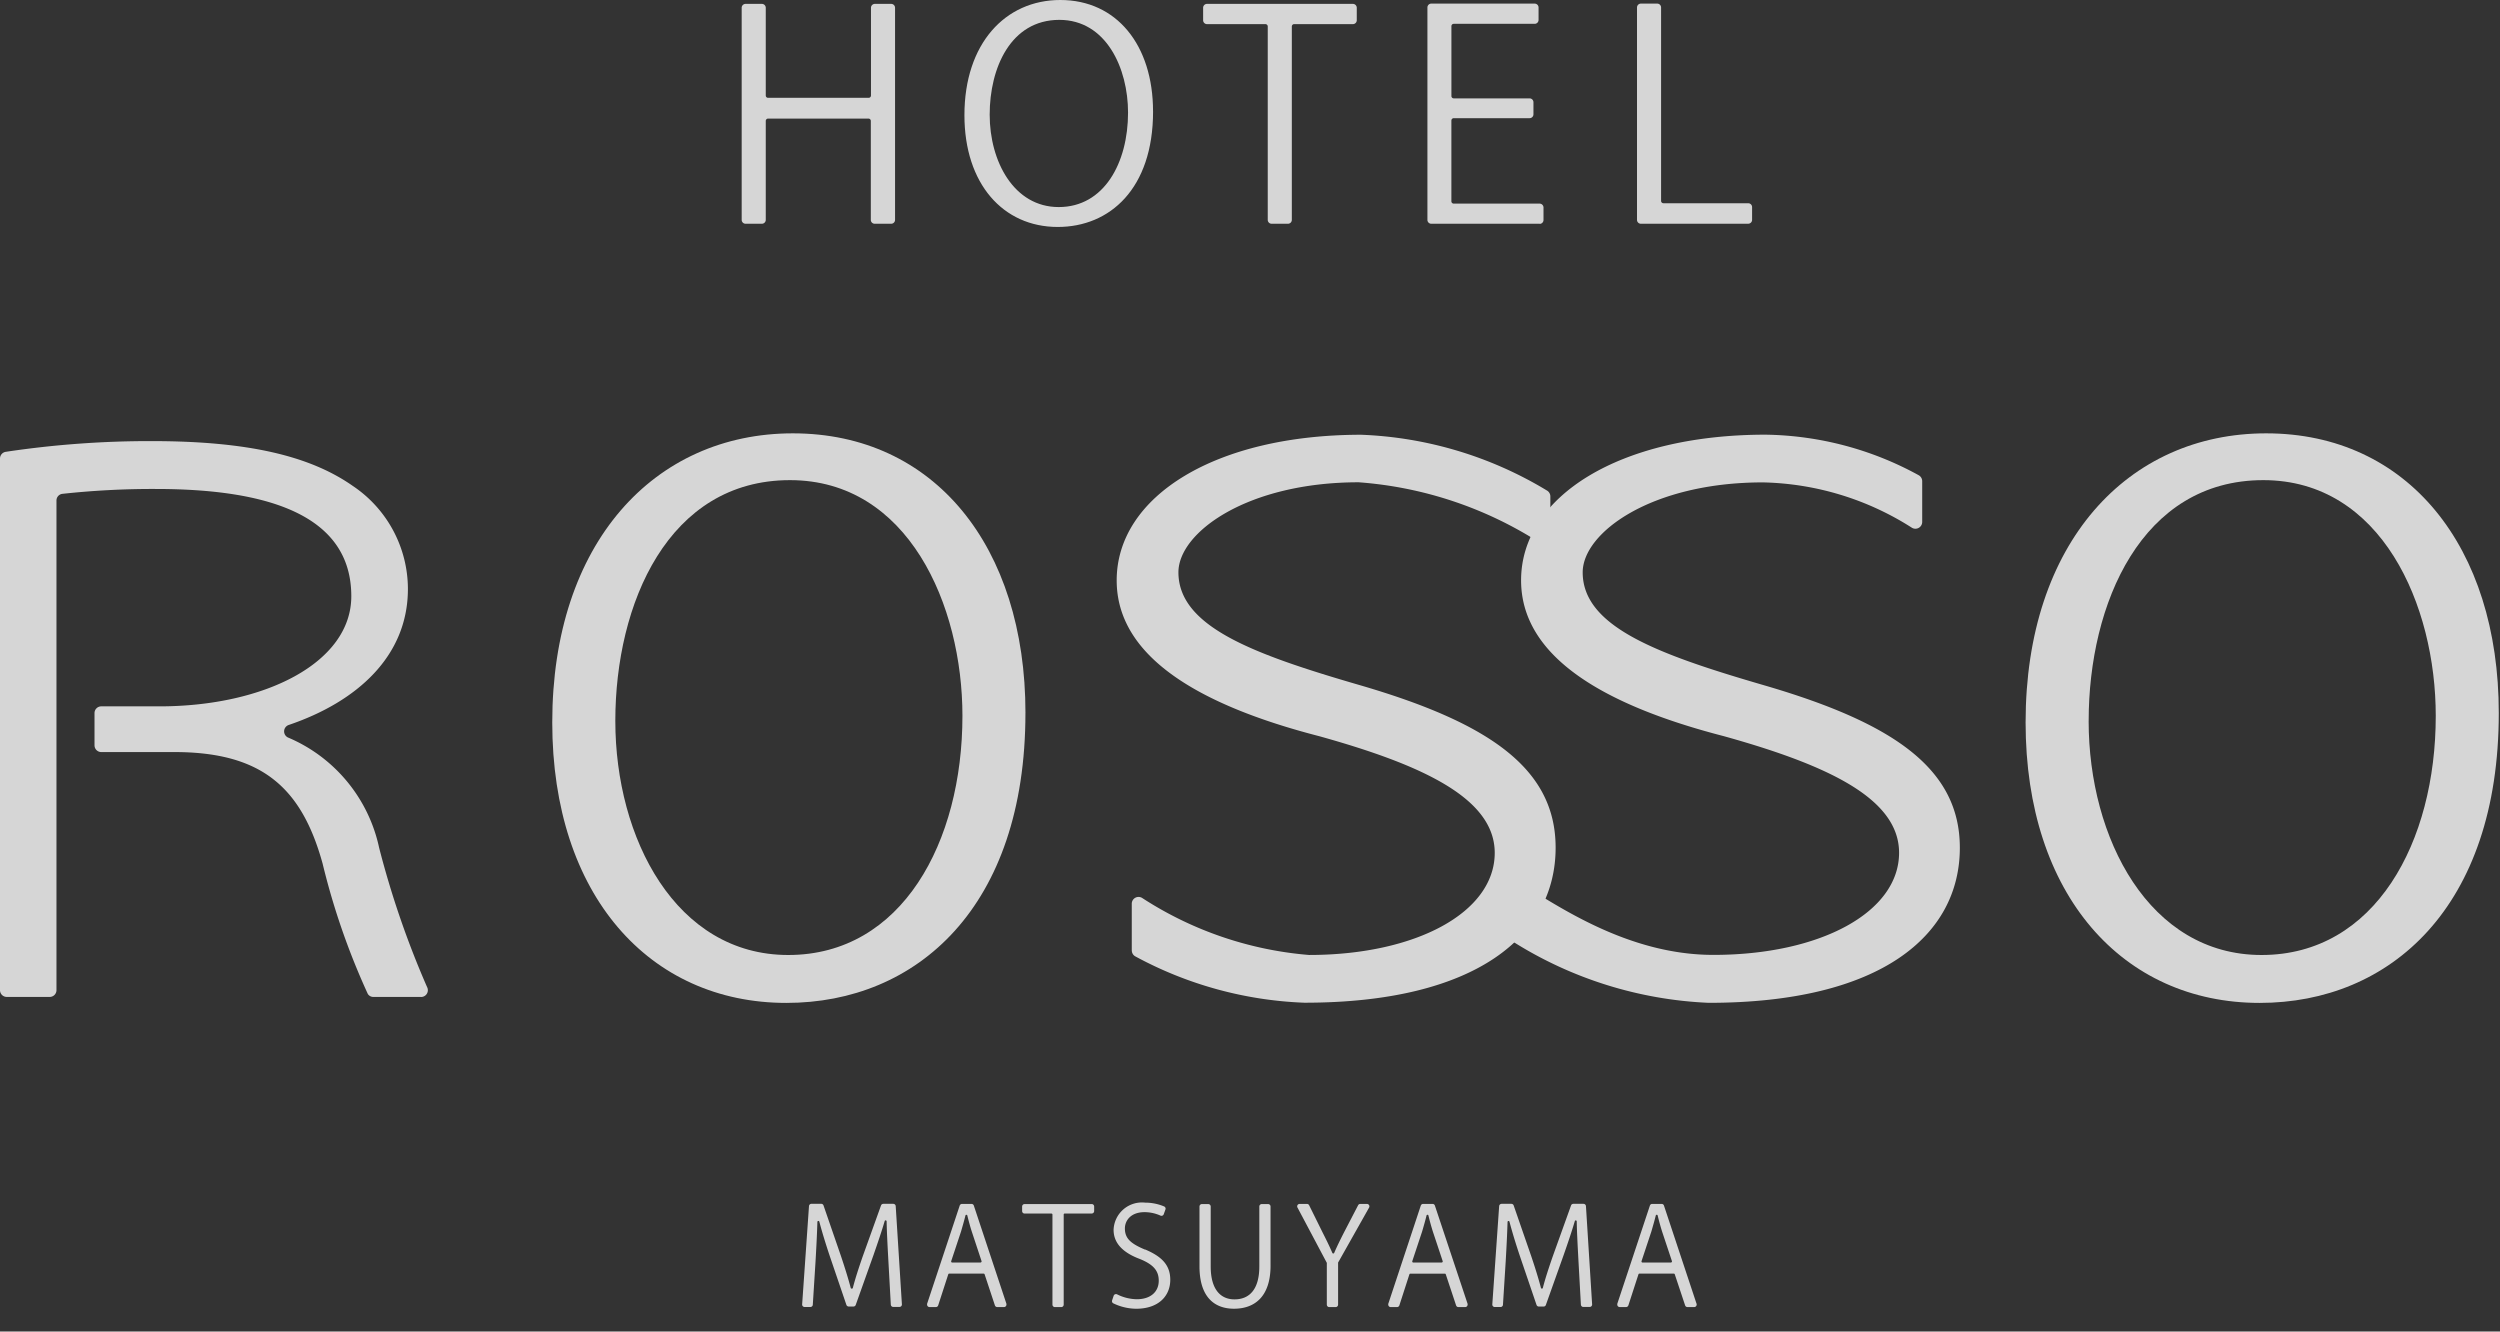
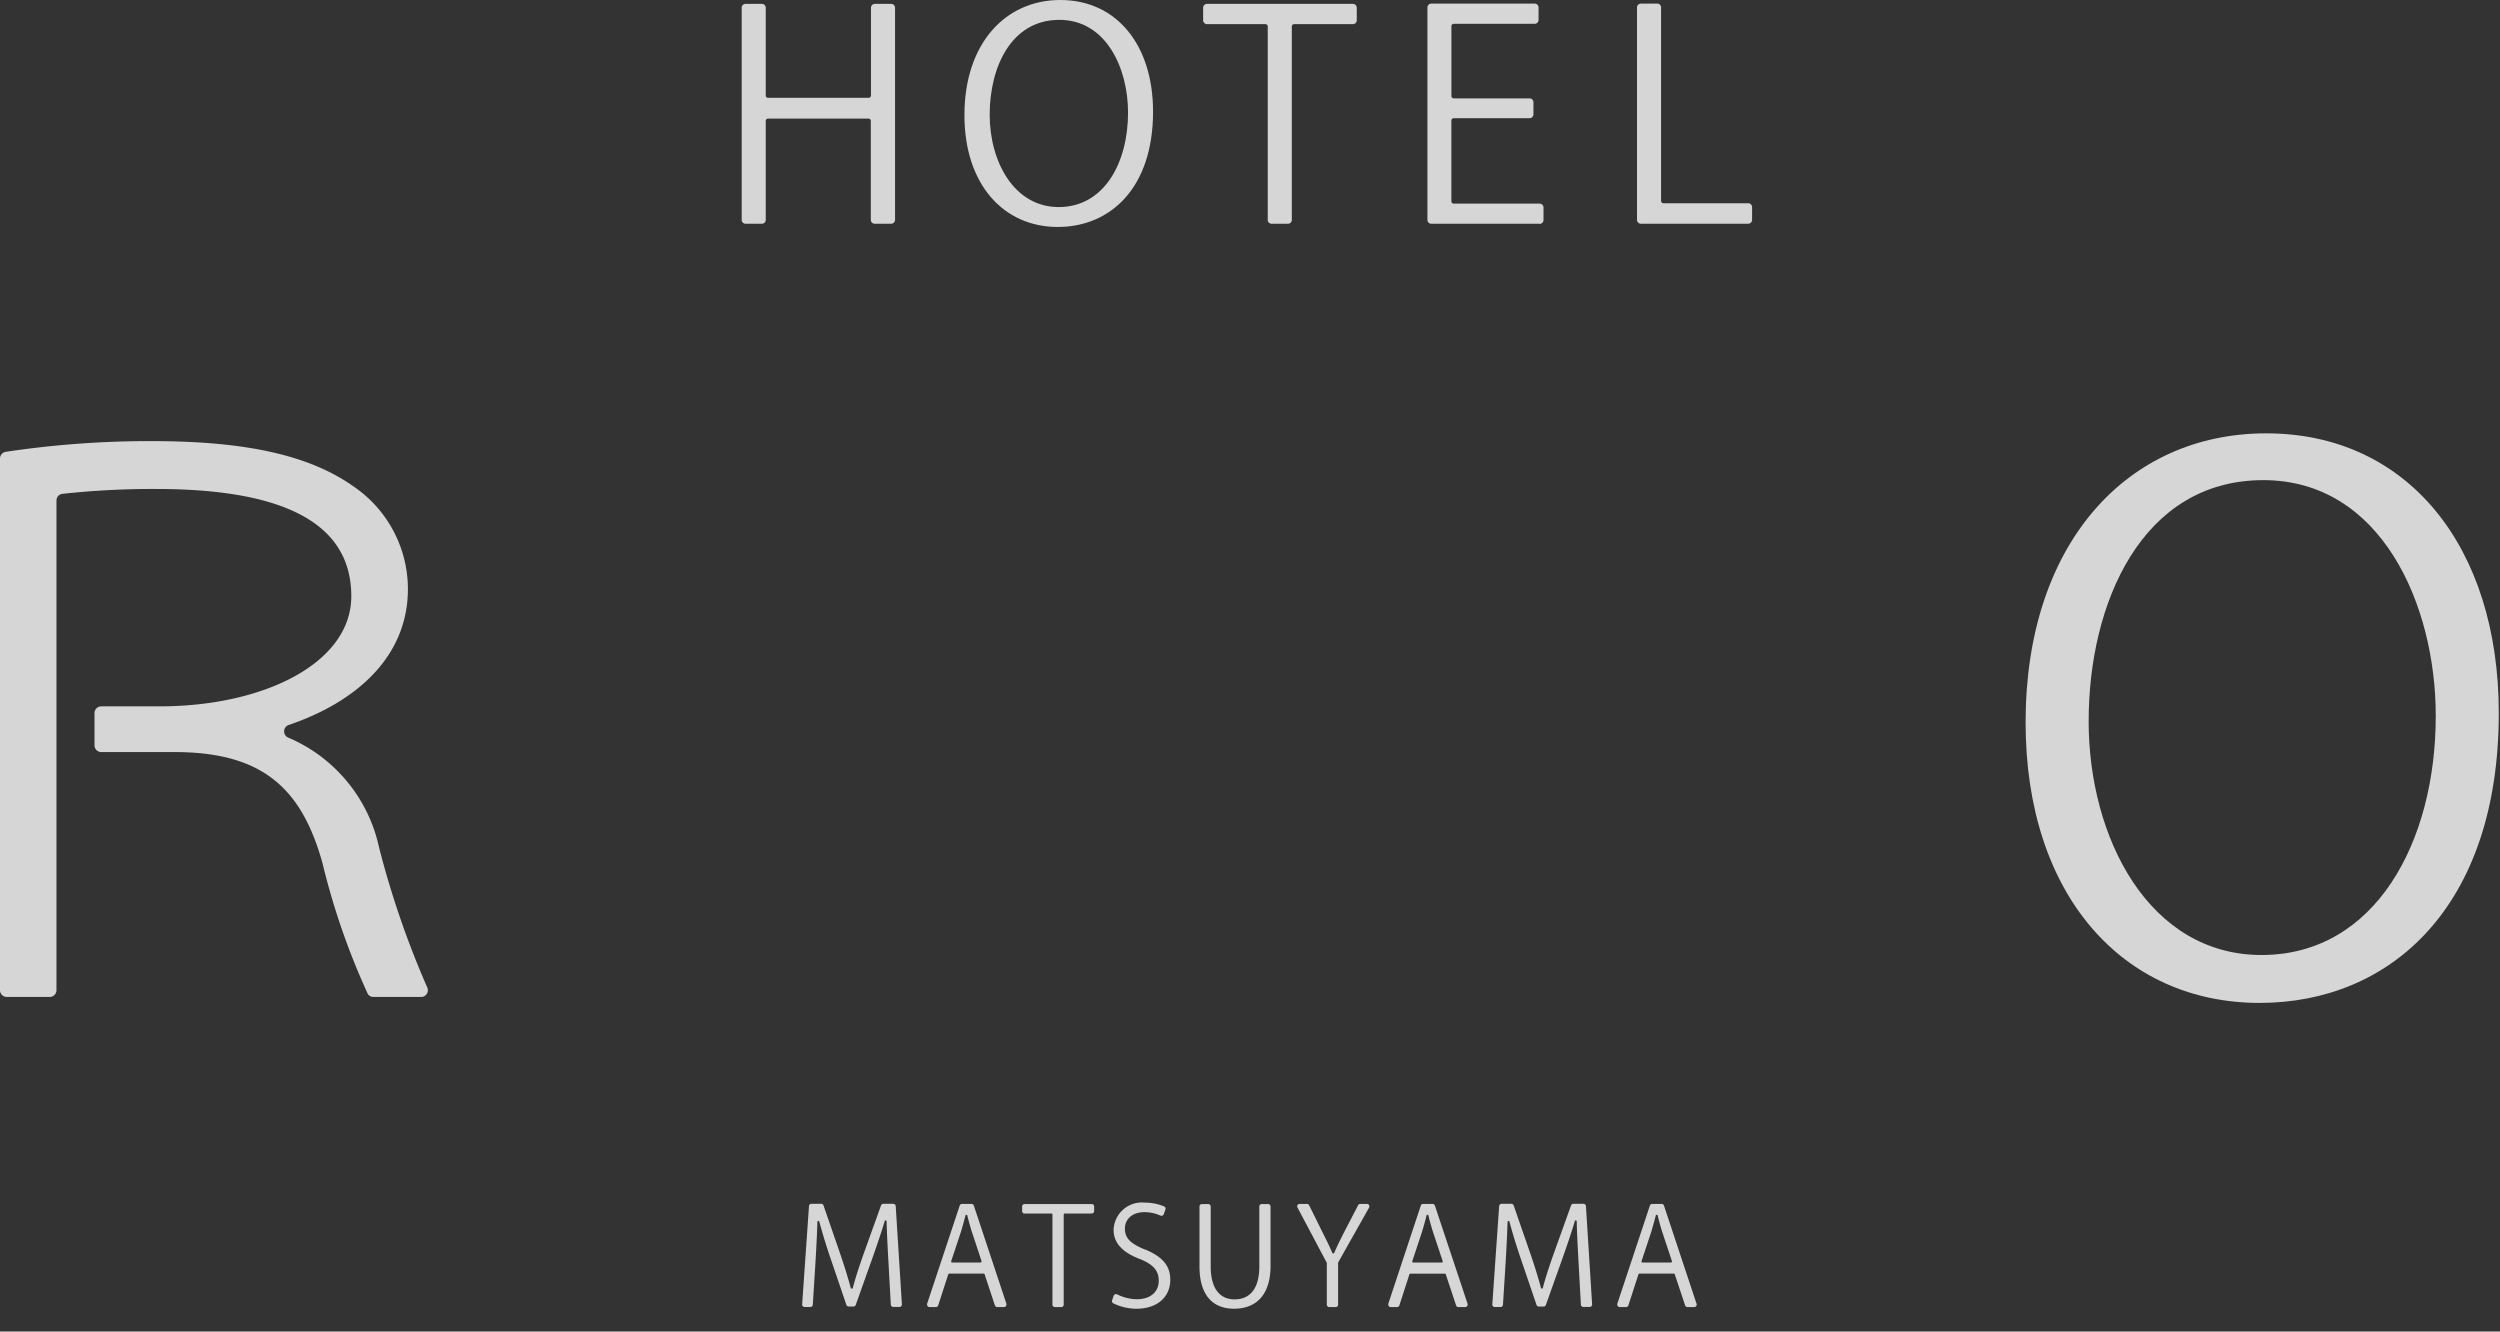
<svg xmlns="http://www.w3.org/2000/svg" width="92" height="49" viewBox="0 0 92 49">
  <rect x="0" y="0" width="92" height="49" fill="#333333" stroke="none" />
  <defs>
    <clipPath id="clip-path">
      <rect id="長方形_8260" data-name="長方形 8260" width="92" height="49" fill="#fff" />
    </clipPath>
  </defs>
  <g id="rosso_top_footer_logo" transform="translate(0 0)" opacity="0.8">
    <g id="グループ_17869" data-name="グループ 17869" transform="translate(0 0)" clip-path="url(#clip-path)">
-       <path id="パス_86211" data-name="パス 86211" d="M51.983,37.419c0,7.147-4,10.667-8.8,10.667-5.04,0-8.613-3.973-8.613-10.32,0-6.613,3.76-10.64,8.854-10.64,5.2,0,8.56,4.159,8.56,10.293m-15.093.293c0,4.32,2.229,8.611,6.363,8.611,4.186,0,6.411-4.157,6.411-8.8,0-4.081-2-8.675-6.347-8.675-4.48,0-6.427,4.541-6.427,8.862" transform="translate(-14.247 -11.179)" fill="#fff" />
      <path id="パス_86212" data-name="パス 86212" d="M144.21,37.419c0,7.147-4,10.667-8.8,10.667-5.04,0-8.613-3.973-8.613-10.32,0-6.613,3.76-10.64,8.853-10.64,5.2,0,8.56,4.159,8.56,10.293m-15.093.293c0,4.32,2.229,8.611,6.363,8.611,4.186,0,6.411-4.157,6.411-8.8,0-4.081-2-8.675-6.346-8.675-4.48,0-6.427,4.541-6.427,8.862" transform="translate(-52.255 -11.179)" fill="#fff" />
-       <path id="パス_86213" data-name="パス 86213" d="M70.457,46.191V44.467a.25.25,0,0,1,.379-.212,13.246,13.246,0,0,0,6.143,2.1c3.941,0,6.835-1.57,6.835-3.757,0-2-2.629-3.226-6.454-4.293-4.444-1.147-7.458-2.934-7.458-5.734,0-3.093,3.633-5.36,9-5.36A14.234,14.234,0,0,1,85.73,29.26a.25.25,0,0,1,.131.219v1.5a.25.25,0,0,1-.249.249.247.247,0,0,1-.132-.039,14.272,14.272,0,0,0-6.672-2.229c-4.1,0-6.634,1.845-6.634,3.312,0,2,2.752,3.014,6.694,4.159,4.752,1.388,7.187,3.068,7.187,5.974,0,3.227-2.907,5.707-9.243,5.707a14.152,14.152,0,0,1-6.23-1.708.248.248,0,0,1-.123-.215" transform="translate(-28.808 -11.212)" fill="#fff" />
-       <path id="パス_86214" data-name="パス 86214" d="M94.48,45.641V43.917a.248.248,0,0,1,.249-.248.252.252,0,0,1,.13.036c1.338.787,3.936,2.647,7.13,2.647,3.942,0,6.834-1.571,6.834-3.758,0-2-2.628-3.226-6.453-4.292-4.444-1.148-7.457-2.935-7.457-5.734,0-3.093,3.632-5.36,9-5.36a12.037,12.037,0,0,1,5.63,1.491.252.252,0,0,1,.131.22v1.5a.25.25,0,0,1-.25.25.244.244,0,0,1-.132-.038,10.584,10.584,0,0,0-5.479-1.667c-4.1,0-6.633,1.844-6.633,3.311,0,2,2.751,3.013,6.692,4.16,4.752,1.387,7.187,3.066,7.187,5.974,0,3.227-2.906,5.707-9.243,5.707A14.682,14.682,0,0,1,94.6,45.856a.25.25,0,0,1-.123-.215" transform="translate(-38.937 -11.212)" fill="#fff" />
      <path id="パス_86215" data-name="パス 86215" d="M15.5,48.066H13.743a.238.238,0,0,1-.208-.111,26.384,26.384,0,0,1-1.664-4.8c-.78-2.826-2.268-4.1-5.458-4.1H3.727a.249.249,0,0,1-.249-.249V37.621a.248.248,0,0,1,.249-.248h2.14c3.861,0,7.061-1.6,7.061-4.054,0-3.014-3.129-3.946-7.2-3.946a30.855,30.855,0,0,0-3.439.18.247.247,0,0,0-.211.246V47.817a.249.249,0,0,1-.249.249H.249A.249.249,0,0,1,0,47.817V28.253a.25.25,0,0,1,.212-.247,35.66,35.66,0,0,1,5.371-.394c3.508,0,5.812.533,7.407,1.654a4.569,4.569,0,0,1,2.021,3.787c0,2.472-1.869,4.15-4.389,5.006a.249.249,0,0,0,0,.47,5.7,5.7,0,0,1,3.329,4.043A33.687,33.687,0,0,0,15.715,47.7a.252.252,0,0,1,.03.119.249.249,0,0,1-.249.249" transform="translate(0 -11.379)" fill="#fff" />
      <path id="パス_86216" data-name="パス 86216" d="M67.313,4.1c0,2.848-1.594,4.252-3.508,4.252-2.009,0-3.434-1.584-3.434-4.114C60.371,1.606,61.87,0,63.9,0c2.073,0,3.412,1.658,3.412,4.1M61.3,4.22c0,1.723.894,3.4,2.541,3.4,1.67,0,2.551-1.627,2.551-3.476,0-1.627-.8-3.413-2.53-3.413C62.072.734,61.3,2.5,61.3,4.22" transform="translate(-24.88 0)" fill="#fff" />
      <path id="パス_86217" data-name="パス 86217" d="M78.576,8.192a.142.142,0,0,1-.143.142h-.6a.143.143,0,0,1-.143-.143V1.074a.085.085,0,0,0-.085-.086H75.455a.143.143,0,0,1-.143-.143V.386a.143.143,0,0,1,.142-.143h5.37a.143.143,0,0,1,.142.143V.846a.142.142,0,0,1-.142.142H78.662a.086.086,0,0,0-.086.086Z" transform="translate(-31.037 -0.1)" fill="#fff" />
      <path id="パス_86218" data-name="パス 86218" d="M106.561,8.327h-3.946a.142.142,0,0,1-.143-.143V.368a.142.142,0,0,1,.143-.142h.6a.142.142,0,0,1,.143.142V7.486a.086.086,0,0,0,.085.086h3.121a.143.143,0,0,1,.143.142v.469a.143.143,0,0,1-.143.143" transform="translate(-42.23 -0.093)" fill="#fff" />
      <path id="パス_86219" data-name="パス 86219" d="M93.485,8.327h-3.99a.142.142,0,0,1-.142-.143V.369a.142.142,0,0,1,.142-.143H93.3a.143.143,0,0,1,.143.142V.827A.143.143,0,0,1,93.3.97H90.321a.085.085,0,0,0-.085.086V3.628a.085.085,0,0,0,.086.085h2.791a.143.143,0,0,1,.142.143V4.3a.142.142,0,0,1-.142.142H90.321a.087.087,0,0,0-.086.086V7.5a.085.085,0,0,0,.085.086h3.163a.144.144,0,0,1,.142.144v.459a.143.143,0,0,1-.142.143" transform="translate(-36.824 -0.093)" fill="#fff" />
      <path id="パス_86220" data-name="パス 86220" d="M51.922,8.334h-.6a.142.142,0,0,1-.142-.142V4.55a.086.086,0,0,0-.086-.086H47.4a.086.086,0,0,0-.086.086V8.191a.143.143,0,0,1-.143.143h-.6a.143.143,0,0,1-.143-.143V.385a.143.143,0,0,1,.143-.142h.6a.143.143,0,0,1,.143.142V3.613A.085.085,0,0,0,47.4,3.7h3.7a.086.086,0,0,0,.086-.085V.385a.143.143,0,0,1,.143-.142h.6a.143.143,0,0,1,.143.142V8.191a.143.143,0,0,1-.143.143" transform="translate(-19.134 -0.1)" fill="#fff" />
      <path id="パス_86221" data-name="パス 86221" d="M77.609,75.372h-.233a.089.089,0,0,0-.09.09v2.206c0,.842-.364,1.211-.913,1.211-.5,0-.876-.349-.876-1.211V75.462a.09.09,0,0,0-.091-.09h-.233a.089.089,0,0,0-.089.09v2.2c0,1.148.563,1.561,1.271,1.561.757,0,1.344-.443,1.344-1.585V75.462a.089.089,0,0,0-.089-.09" transform="translate(-30.943 -31.062)" fill="#fff" />
      <path id="パス_86222" data-name="パス 86222" d="M83.776,75.363h-.255a.088.088,0,0,0-.079.049l-.523,1.007c-.135.266-.259.517-.357.747a.037.037,0,0,1-.034.021.037.037,0,0,1-.034-.022c-.105-.246-.222-.482-.353-.741l-.5-1.011a.089.089,0,0,0-.081-.051H81.29a.09.09,0,0,0-.09.09.082.082,0,0,0,.012.045l1.079,2.034a.038.038,0,0,1,0,.018v1.52a.09.09,0,0,0,.091.09h.233a.091.091,0,0,0,.091-.09v-1.53a.049.049,0,0,1,0-.018l1.14-2.023a.084.084,0,0,0,.012-.045.089.089,0,0,0-.089-.09" transform="translate(-33.464 -31.058)" fill="#fff" />
      <path id="パス_86223" data-name="パス 86223" d="M70.815,77.009c-.508-.215-.737-.4-.737-.777,0-.274.2-.6.727-.6a1.443,1.443,0,0,1,.58.126.088.088,0,0,0,.039.009.089.089,0,0,0,.084-.059l.061-.17a.084.084,0,0,0,.007-.034.089.089,0,0,0-.052-.081,1.8,1.8,0,0,0-.7-.141,1.045,1.045,0,0,0-1.162,1c0,.524.389.857.962,1.072.494.2.7.428.7.8,0,.409-.3.683-.807.683a1.678,1.678,0,0,1-.726-.18.093.093,0,0,0-.041-.009.09.09,0,0,0-.086.063l-.056.166a.094.094,0,0,0-.005.031.089.089,0,0,0,.047.079,1.979,1.979,0,0,0,.842.2c.817,0,1.256-.463,1.256-1.067,0-.542-.315-.857-.927-1.115" transform="translate(-28.682 -31.025)" fill="#fff" />
      <path id="パス_86224" data-name="パス 86224" d="M66.542,75.371h-2.47a.09.09,0,0,0-.09.09v.168a.091.091,0,0,0,.09.091h.99a.036.036,0,0,1,.036.035v3.317a.09.09,0,0,0,.09.09h.234a.09.09,0,0,0,.09-.09V75.755a.036.036,0,0,1,.036-.036h.995a.091.091,0,0,0,.09-.091v-.168a.09.09,0,0,0-.09-.09" transform="translate(-26.368 -31.061)" fill="#fff" />
      <path id="パス_86225" data-name="パス 86225" d="M53.656,75.44a.091.091,0,0,0-.09-.084H53.2a.09.09,0,0,0-.085.061l-.671,1.868c-.151.435-.276.82-.366,1.166a.034.034,0,0,1-.035.025A.035.035,0,0,1,52,78.449c-.093-.353-.215-.743-.356-1.164L51,75.417a.09.09,0,0,0-.085-.062h-.36a.091.091,0,0,0-.09.081l-.252,3.62v.007a.089.089,0,0,0,.09.089h.212a.088.088,0,0,0,.09-.081l.1-1.587c.029-.491.056-1.033.069-1.462a.036.036,0,0,1,.036-.036.035.035,0,0,1,.035.026c.1.379.229.8.383,1.262l.613,1.8a.09.09,0,0,0,.085.061H52.1a.089.089,0,0,0,.085-.059l.657-1.844c.155-.446.3-.871.409-1.244a.036.036,0,0,1,.035-.024.037.037,0,0,1,.036.036c.007.4.039.99.064,1.441l.09,1.627a.089.089,0,0,0,.09.082h.228a.089.089,0,0,0,.09-.089v-.006Z" transform="translate(-20.694 -31.055)" fill="#fff" />
      <path id="パス_86226" data-name="パス 86226" d="M59.754,75.424a.09.09,0,0,0-.086-.062H59.32a.091.091,0,0,0-.086.062l-1.2,3.615a.092.092,0,0,0,0,.029.09.09,0,0,0,.09.09h.233a.09.09,0,0,0,.085-.061l.371-1.144a.036.036,0,0,1,.034-.026h1.269a.038.038,0,0,1,.034.024l.38,1.147a.091.091,0,0,0,.085.06h.249a.09.09,0,0,0,.09-.09.1.1,0,0,0,0-.029Zm.253,2.095H58.956a.036.036,0,0,1-.036-.036l0-.011.363-1.094c.056-.193.116-.4.162-.587a.036.036,0,0,1,.035-.029.035.035,0,0,1,.035.028c.045.183.1.394.167.6l.357,1.079a.038.038,0,0,1,0,.011.036.036,0,0,1-.036.036" transform="translate(-23.917 -31.058)" fill="#fff" />
      <path id="パス_86227" data-name="パス 86227" d="M88.616,75.424a.089.089,0,0,0-.085-.062h-.348a.091.091,0,0,0-.086.062L86.9,79.04a.092.092,0,0,0,0,.029.09.09,0,0,0,.089.09h.233a.092.092,0,0,0,.086-.061l.37-1.144a.038.038,0,0,1,.035-.026h1.269a.037.037,0,0,1,.034.024l.381,1.147a.09.09,0,0,0,.085.06h.248a.09.09,0,0,0,.09-.09.1.1,0,0,0,0-.029Zm.255,2.095H87.819a.036.036,0,0,1-.036-.036l0-.011.363-1.094c.057-.193.116-.4.162-.587a.036.036,0,0,1,.071,0c.044.183.1.394.166.6l.359,1.079,0,.011a.036.036,0,0,1-.036.036" transform="translate(-35.812 -31.058)" fill="#fff" />
      <path id="パス_86228" data-name="パス 86228" d="M96.864,75.44a.091.091,0,0,0-.09-.084H96.4a.089.089,0,0,0-.085.061l-.671,1.868c-.151.435-.277.82-.367,1.166a.034.034,0,0,1-.034.025.035.035,0,0,1-.035-.026c-.093-.353-.214-.743-.356-1.164l-.647-1.868a.09.09,0,0,0-.085-.062h-.36a.091.091,0,0,0-.09.081l-.252,3.62v.007a.089.089,0,0,0,.09.089h.212a.088.088,0,0,0,.09-.081l.1-1.587c.029-.491.056-1.033.069-1.462a.037.037,0,0,1,.036-.036.035.035,0,0,1,.034.026c.1.379.228.8.383,1.262l.613,1.8a.09.09,0,0,0,.085.061h.175a.088.088,0,0,0,.084-.059l.657-1.844c.156-.446.3-.871.409-1.244a.036.036,0,0,1,.034-.024.037.037,0,0,1,.036.036c.006.4.039.99.063,1.441l.09,1.627a.09.09,0,0,0,.091.082H97a.09.09,0,0,0,.091-.089v-.006Z" transform="translate(-38.501 -31.055)" fill="#fff" />
      <path id="パス_86229" data-name="パス 86229" d="M104.157,79.039l-1.2-3.615a.089.089,0,0,0-.086-.062h-.347a.089.089,0,0,0-.085.062l-1.2,3.615a.114.114,0,0,0,0,.029.09.09,0,0,0,.09.09h.233a.092.092,0,0,0,.085-.061l.371-1.144a.037.037,0,0,1,.034-.026h1.268a.037.037,0,0,1,.034.024l.382,1.147a.09.09,0,0,0,.085.06h.249a.09.09,0,0,0,.09-.09.118.118,0,0,0,0-.029m-.943-1.52h-1.051a.036.036,0,0,1-.036-.036.034.034,0,0,1,0-.011l.363-1.094c.056-.193.116-.4.162-.587a.036.036,0,0,1,.071,0c.044.183.1.394.166.6l.359,1.079a.036.036,0,0,1,0,.011.036.036,0,0,1-.036.036" transform="translate(-41.723 -31.058)" fill="#fff" />
    </g>
  </g>
</svg>